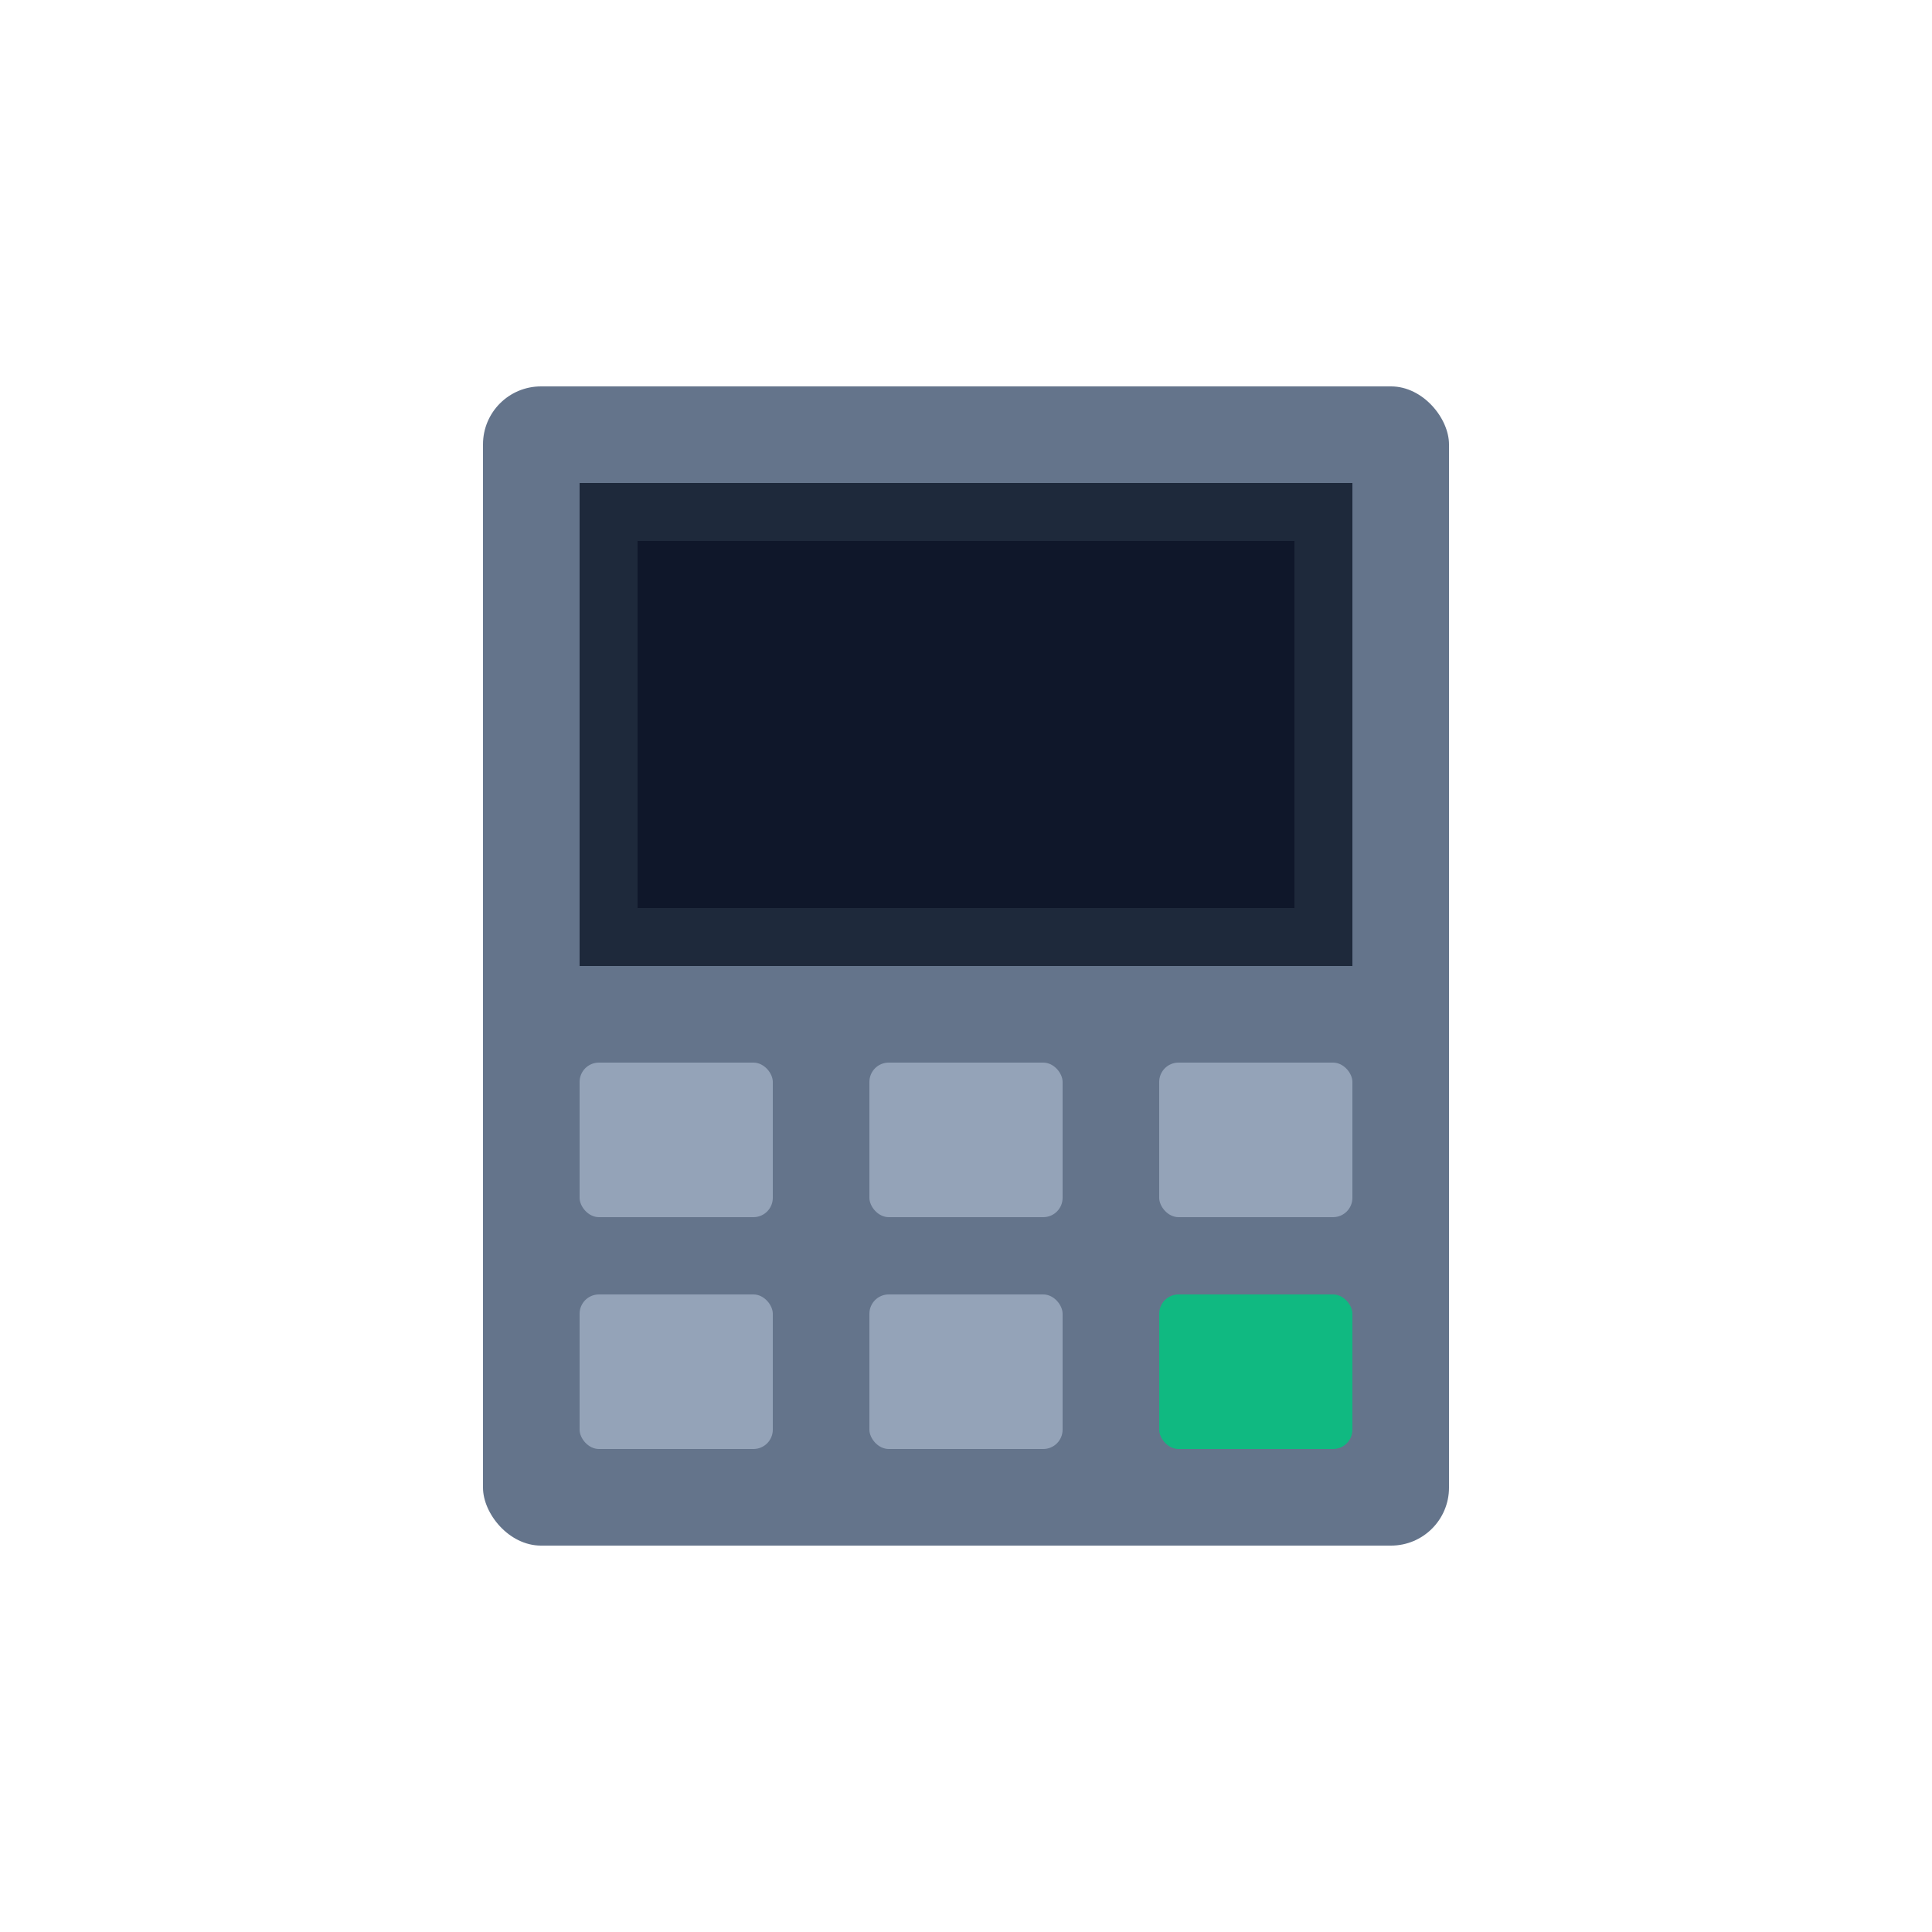
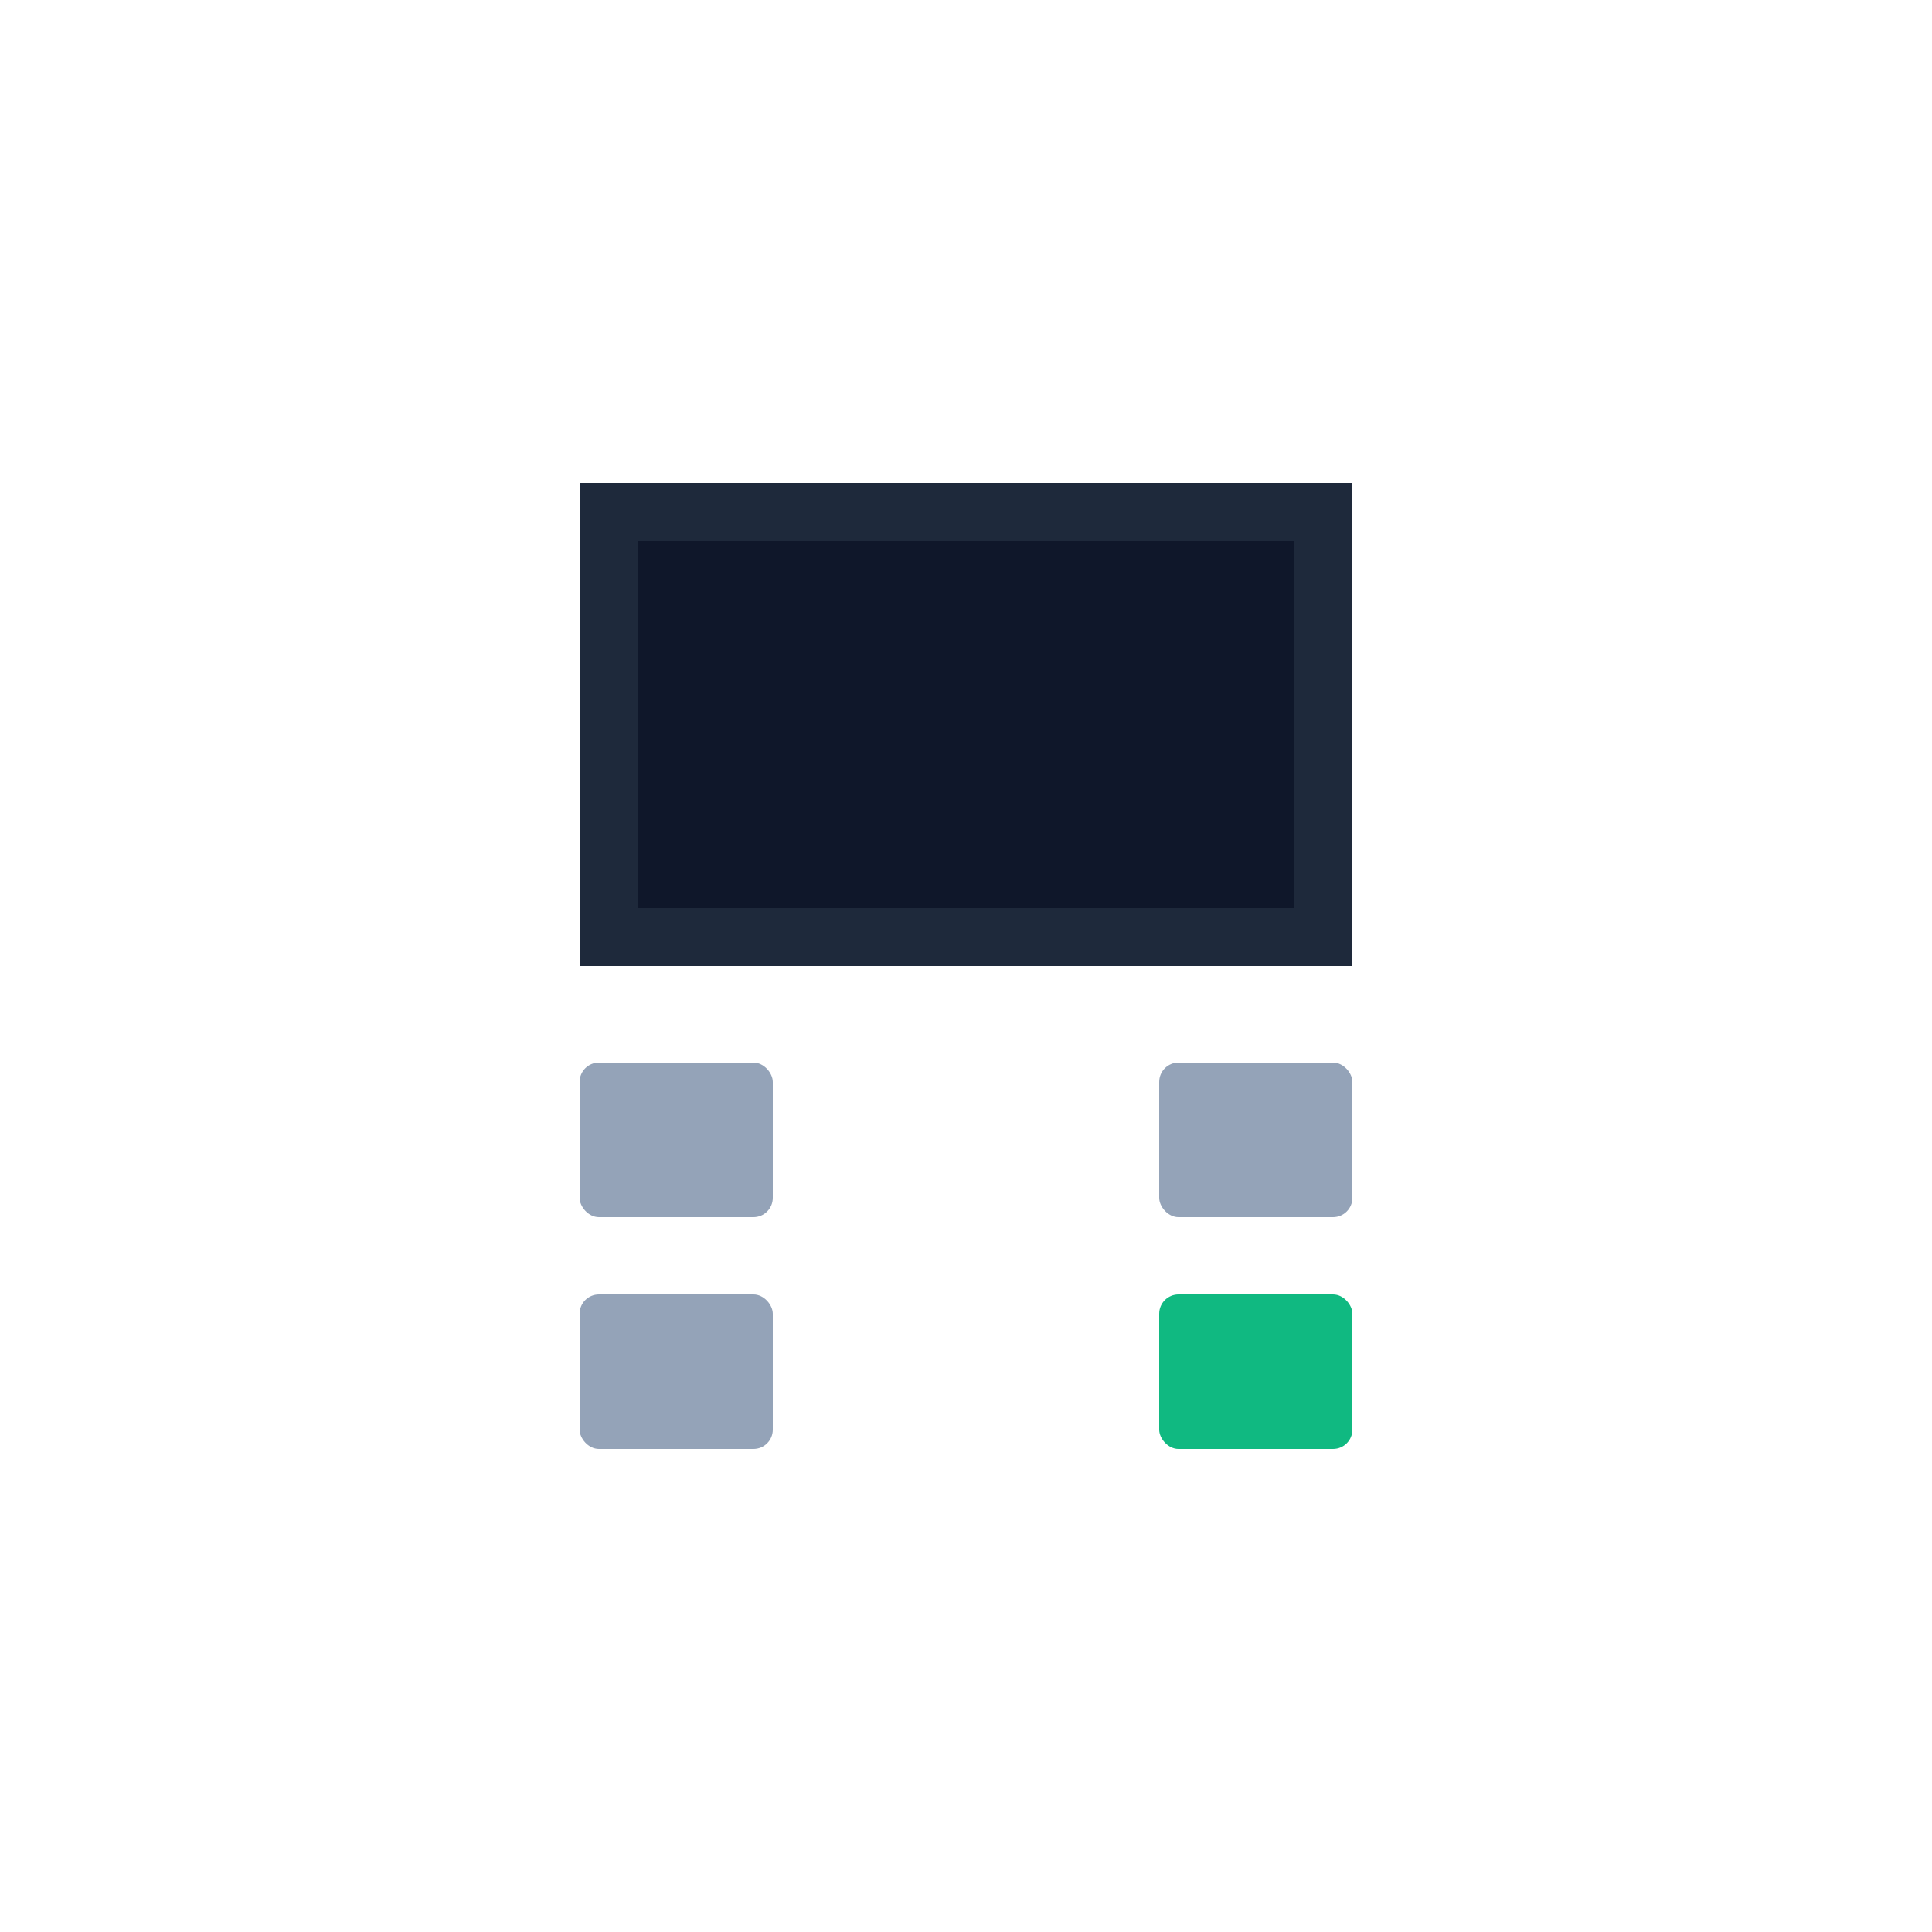
<svg xmlns="http://www.w3.org/2000/svg" viewBox="0 0 100 100">
-   <rect x="25" y="20" width="50" height="60" rx="3" fill="#64748b" />
  <rect x="30" y="25" width="40" height="25" fill="#1e293b" />
  <rect x="33" y="28" width="34" height="19" fill="#0f172a" />
  <rect x="30" y="55" width="10" height="8" rx="1" fill="#94a3b8" />
-   <rect x="45" y="55" width="10" height="8" rx="1" fill="#94a3b8" />
  <rect x="60" y="55" width="10" height="8" rx="1" fill="#94a3b8" />
  <rect x="30" y="67" width="10" height="8" rx="1" fill="#94a3b8" />
-   <rect x="45" y="67" width="10" height="8" rx="1" fill="#94a3b8" />
  <rect x="60" y="67" width="10" height="8" rx="1" fill="#10b981" />
</svg>